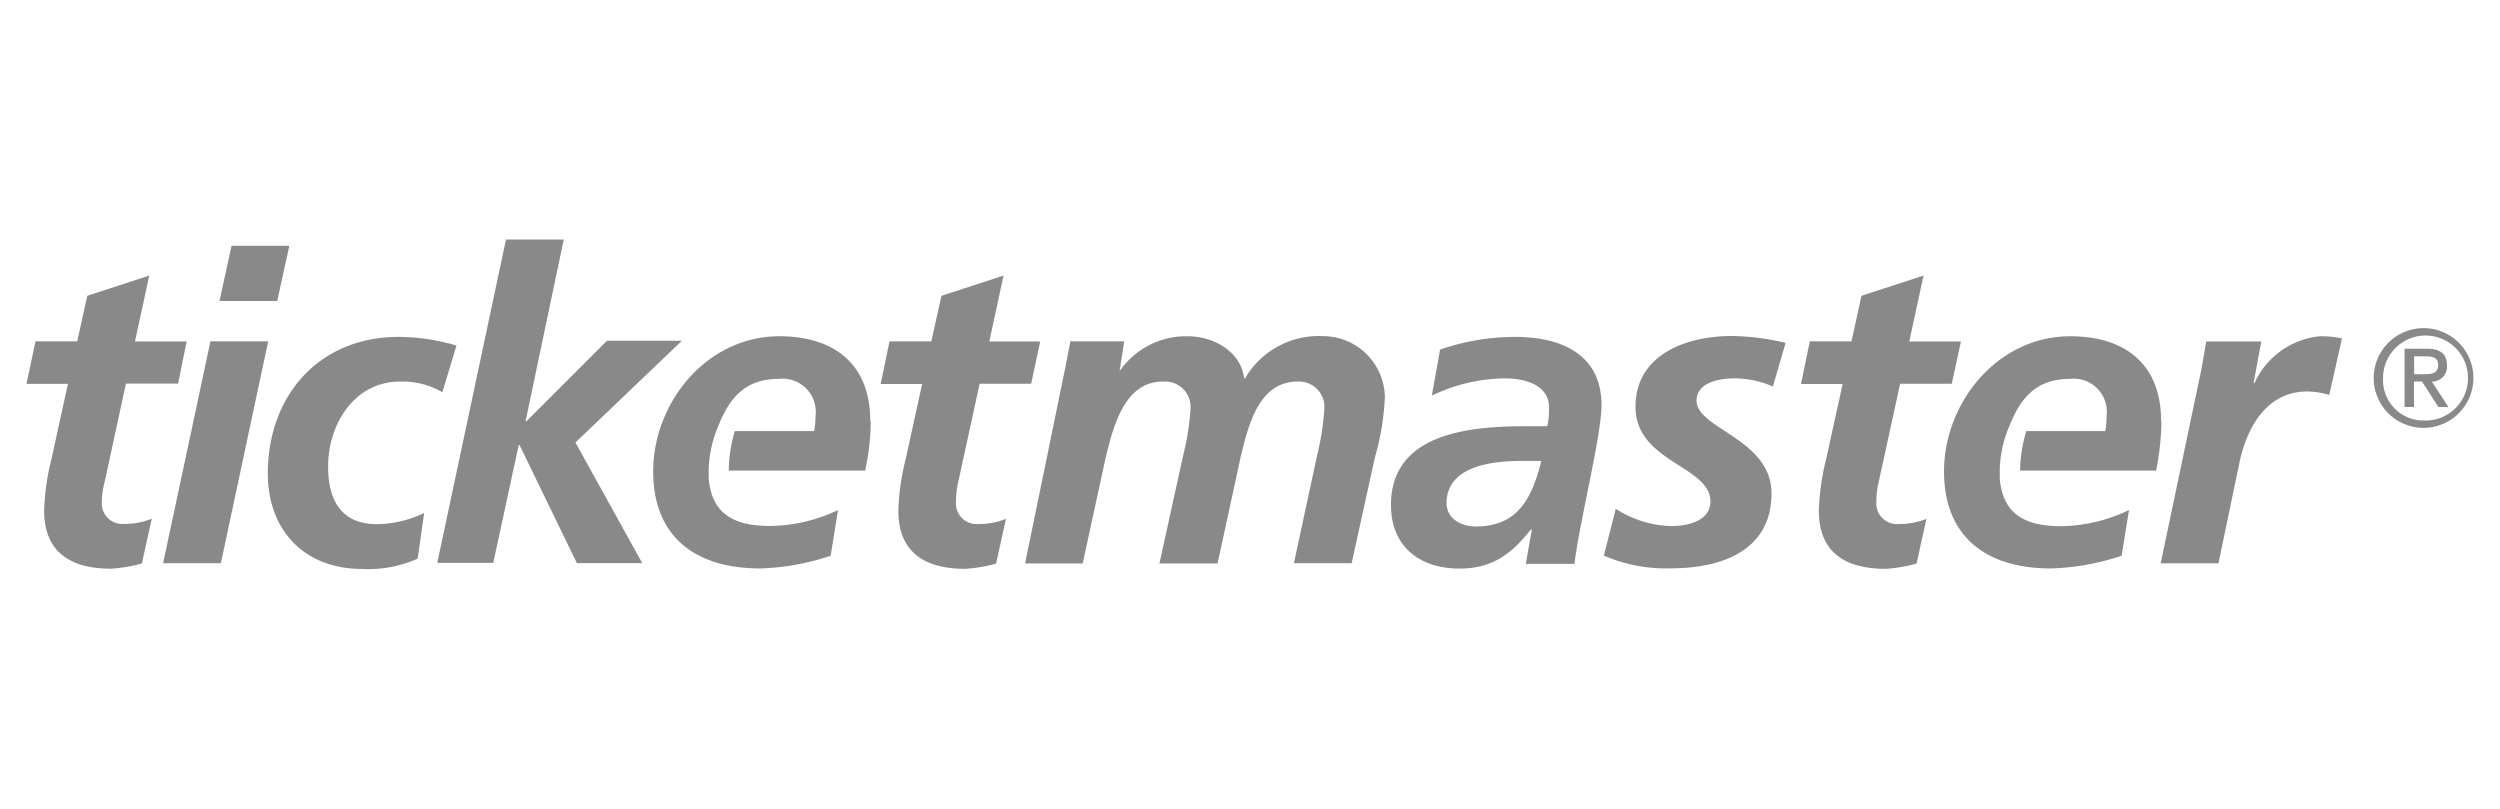
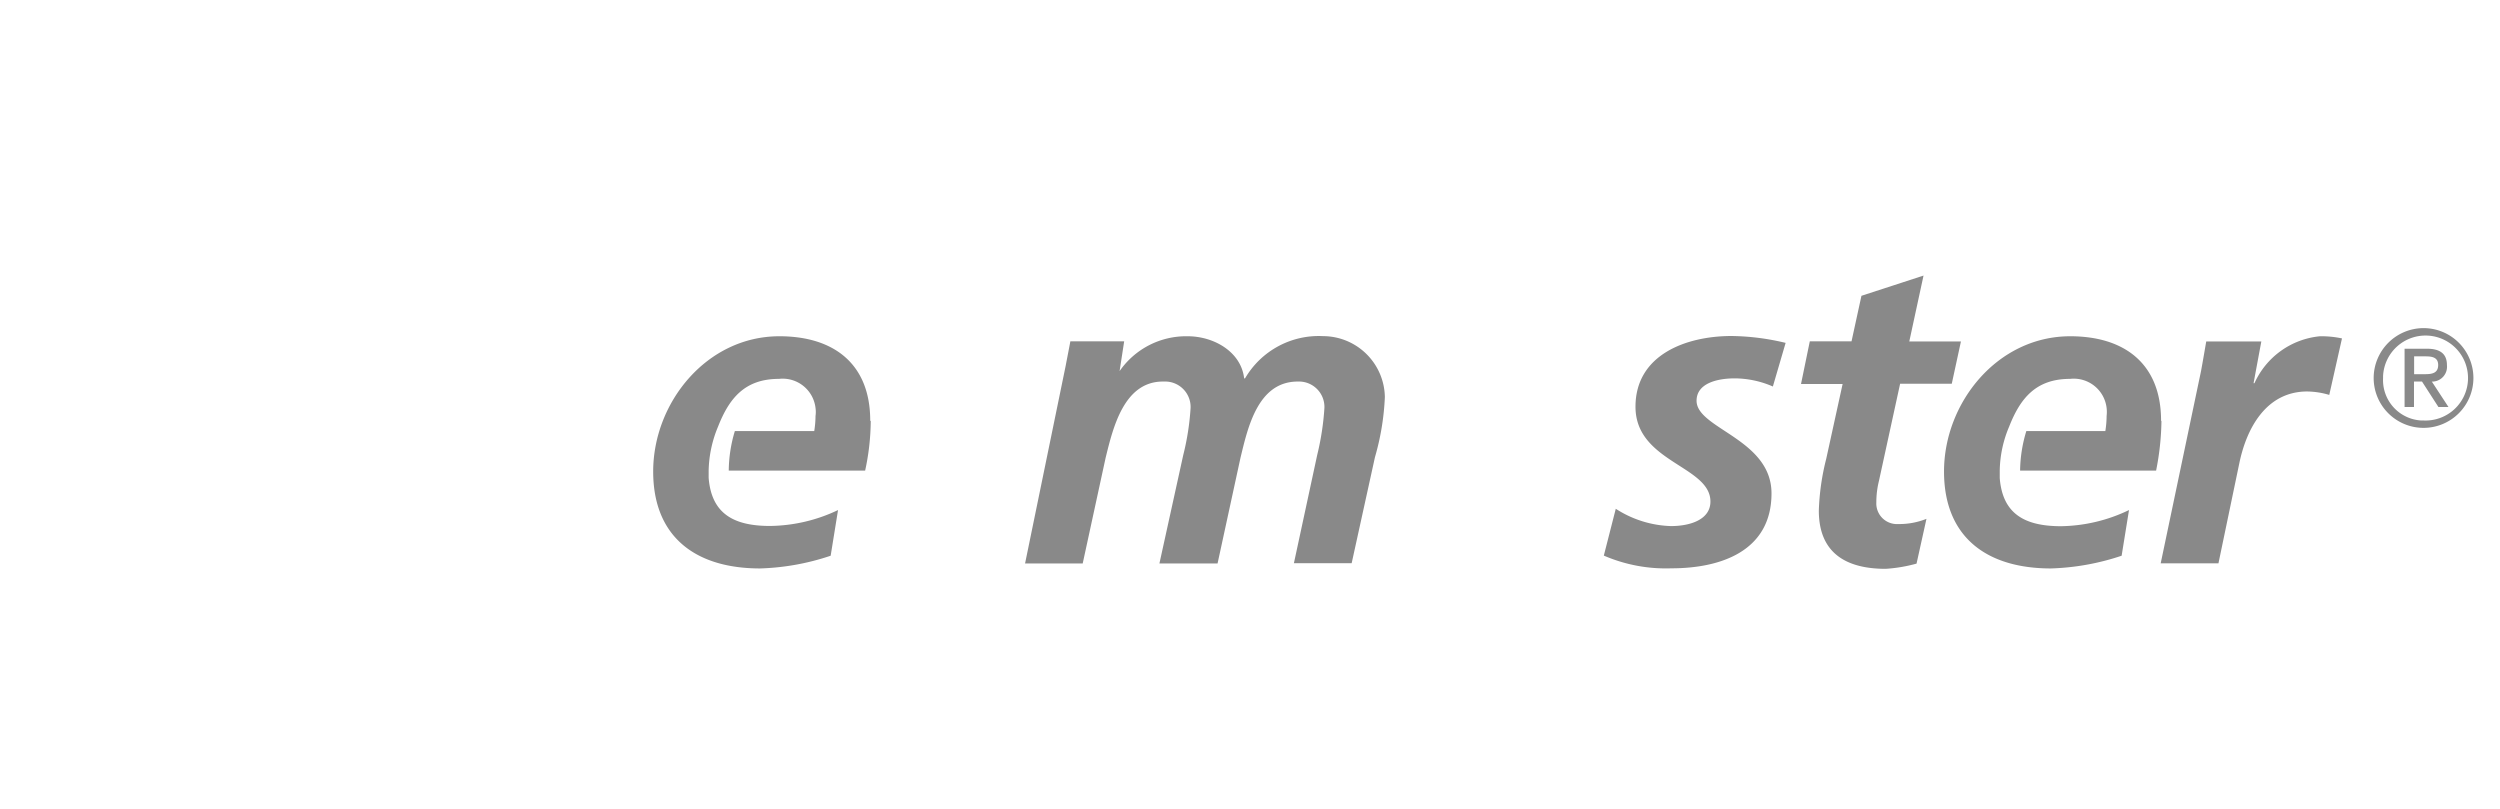
<svg xmlns="http://www.w3.org/2000/svg" width="196.5" height="63.6" viewBox="0 0 196.5 63.6">
  <defs>
    <style>.a{fill:none;}.b{fill:#898989;}</style>
  </defs>
  <title>partner_ticketmaster</title>
-   <rect class="a" width="196.5" height="63.6" />
-   <path class="b" d="M120.4,41.62h-.07c-1.56,2-3.11,3.08-5.62,3.08-3.15,0-5.38-1.76-5.38-5,0-5.76,6.43-6.19,10.69-6.19h1.59a5.28,5.28,0,0,0,.14-1.49c0-1.76-1.9-2.27-3.49-2.27a13.47,13.47,0,0,0-5.72,1.36l.65-3.62a18,18,0,0,1,5.92-1c3.48,0,6.77,1.29,6.77,5.38,0,2.33-1.73,9.18-2.13,12.46h-3.82l.47-2.68m-4.4-.26c3.38,0,4.43-2.33,5.15-5.15h-1.59c-2.2,0-5.86.37-5.86,3.32C113.7,40.78,114.86,41.39,116,41.39ZM2.79,26.84H6.07l.79-3.58,4.87-1.59-1.12,5.18h4.06L14,30.16H9.9L8.25,37.78A7.06,7.06,0,0,0,8,39.48a1.62,1.62,0,0,0,1.51,1.71h.22a5.73,5.73,0,0,0,2.2-.41l-.78,3.52a11.76,11.76,0,0,1-2.43.41c-3.08,0-5.25-1.22-5.25-4.57a18.76,18.76,0,0,1,.58-4.07l1.29-5.89H2.08Zm13.75,0h4.54L17.36,44.28H12.82l3.72-17.44m1.66-7.51h4.54l-.95,4.34H17.25ZM34.77,30.84A6.23,6.23,0,0,0,31.45,30c-3.62,0-5.66,3.38-5.66,6.67,0,2.27.75,4.54,3.86,4.54a8.74,8.74,0,0,0,3.69-.88l-.51,3.59a9.53,9.53,0,0,1-4.37.81c-4.5,0-7.41-3-7.41-7.51,0-6.09,4-10.73,10.29-10.73a16.21,16.21,0,0,1,4.54.68l-1.12,3.71Zm5-12h4.54l-3,14.28h.07l6.33-6.33H53.6l-8.37,8,5.25,9.48H45.34L40.84,35h-.07l-2,9.25h-4.4Zm30.16,8H73.2l.8-3.58,4.88-1.59-1.12,5.18h4l-.71,3.32H77l-1.66,7.62a7.52,7.52,0,0,0-.2,1.7,1.62,1.62,0,0,0,1.51,1.71h.22a5.73,5.73,0,0,0,2.2-.41l-.78,3.52a11.76,11.76,0,0,1-2.43.41c-3.08,0-5.25-1.22-5.25-4.57a18.76,18.76,0,0,1,.58-4.07l1.29-5.89H69.22l.69-3.33Z" transform="translate(0 -0.01)" />
  <path class="b" d="M68.4,33.07c0-4.44-2.84-6.63-7.14-6.63-5.72,0-9.92,5.22-9.92,10.63,0,5.18,3.38,7.62,8.4,7.62a19.07,19.07,0,0,0,5.55-1l.58-3.59a12.72,12.72,0,0,1-5.35,1.25c-2.9,0-4.6-1-4.82-3.78V37a9.38,9.38,0,0,1,.74-3.46c.87-2.22,2.1-3.75,4.78-3.75a2.6,2.6,0,0,1,2.88,2.29,2.15,2.15,0,0,1,0,.62,7.85,7.85,0,0,1-.1,1.19H57.76A11,11,0,0,0,57.28,37H68a18.78,18.78,0,0,0,.44-3.89Zm15.36-4.3c.13-.68.27-1.39.37-1.93h4.23L88,29.18h0a6.36,6.36,0,0,1,5.35-2.74c2.06,0,4.2,1.22,4.44,3.31h.07A6.71,6.71,0,0,1,104,26.43a4.87,4.87,0,0,1,4.85,4.78,20,20,0,0,1-.78,4.74l-1.83,8.33H101.7l1.83-8.5a21.16,21.16,0,0,0,.57-3.72A2,2,0,0,0,102.17,30H102c-3.15,0-3.93,3.66-4.5,6l-1.8,8.3H91.13L93,35.79a20.15,20.15,0,0,0,.58-3.72A2,2,0,0,0,91.67,30H91.4c-3.08,0-3.93,3.69-4.5,6l-1.8,8.3H80.57Zm55.59,1.62a7.59,7.59,0,0,0-3-.64c-1.36,0-3,.38-3,1.76,0,2.2,5.89,3,5.89,7.28,0,4.54-4,5.89-7.86,5.89a12.3,12.3,0,0,1-5.32-1L127,40a8.44,8.44,0,0,0,4.33,1.36c1.53,0,3.11-.51,3.11-1.93,0-2.81-5.89-3.08-5.89-7.45,0-4.1,4-5.56,7.55-5.56a19,19,0,0,1,4.25.54l-1,3.42Zm2.9-3.55h3.28l.78-3.58,4.88-1.59-1.12,5.18h4.06l-.72,3.32h-4.06l-1.66,7.62a7,7,0,0,0-.21,1.7A1.62,1.62,0,0,0,149,41.2h.22a5.73,5.73,0,0,0,2.2-.41l-.78,3.52a11.87,11.87,0,0,1-2.43.41c-3.08,0-5.25-1.22-5.25-4.57a18.76,18.76,0,0,1,.58-4.07l1.29-5.89h-3.27ZM173,29.18c.14-.75.27-1.53.41-2.33h4.33l-.61,3.28h.07a6.3,6.3,0,0,1,5.15-3.69,7.75,7.75,0,0,1,1.73.17l-1,4.44a6.37,6.37,0,0,0-1.73-.27c-3.22,0-4.78,2.88-5.35,5.69l-1.63,7.82h-4.54Zm-3.14,3.89c0-4.44-2.84-6.63-7.14-6.63-5.72,0-9.92,5.22-9.92,10.63,0,5.18,3.38,7.62,8.4,7.62a19.19,19.19,0,0,0,5.56-1l.58-3.59A12.7,12.7,0,0,1,162,41.37c-2.9,0-4.6-1-4.82-3.78V37h0a9.18,9.18,0,0,1,.74-3.46c.87-2.22,2.1-3.75,4.78-3.75a2.6,2.6,0,0,1,2.88,2.29,2.57,2.57,0,0,1,0,.62,7.85,7.85,0,0,1-.1,1.19h-6.21a11,11,0,0,0-.49,3.11h10.69a21.15,21.15,0,0,0,.42-3.89Zm20.63-7.27a3.92,3.92,0,1,1-3.92,3.92h0A3.93,3.93,0,0,1,190.49,25.8Zm0,7.26a3.34,3.34,0,1,0-3.18-3.49v.15a3.18,3.18,0,0,0,3,3.34h.15ZM189,27.42h1.76c1.06,0,1.57.42,1.57,1.29A1.17,1.17,0,0,1,191.27,30a.57.57,0,0,1-.13,0l1.31,2h-.79l-1.29-2h-.63v2H189V27.42Zm.75,2h.89c.58,0,1-.12,1-.72s-.47-.68-1-.68h-.89Z" transform="translate(0 -0.01)" />
</svg>